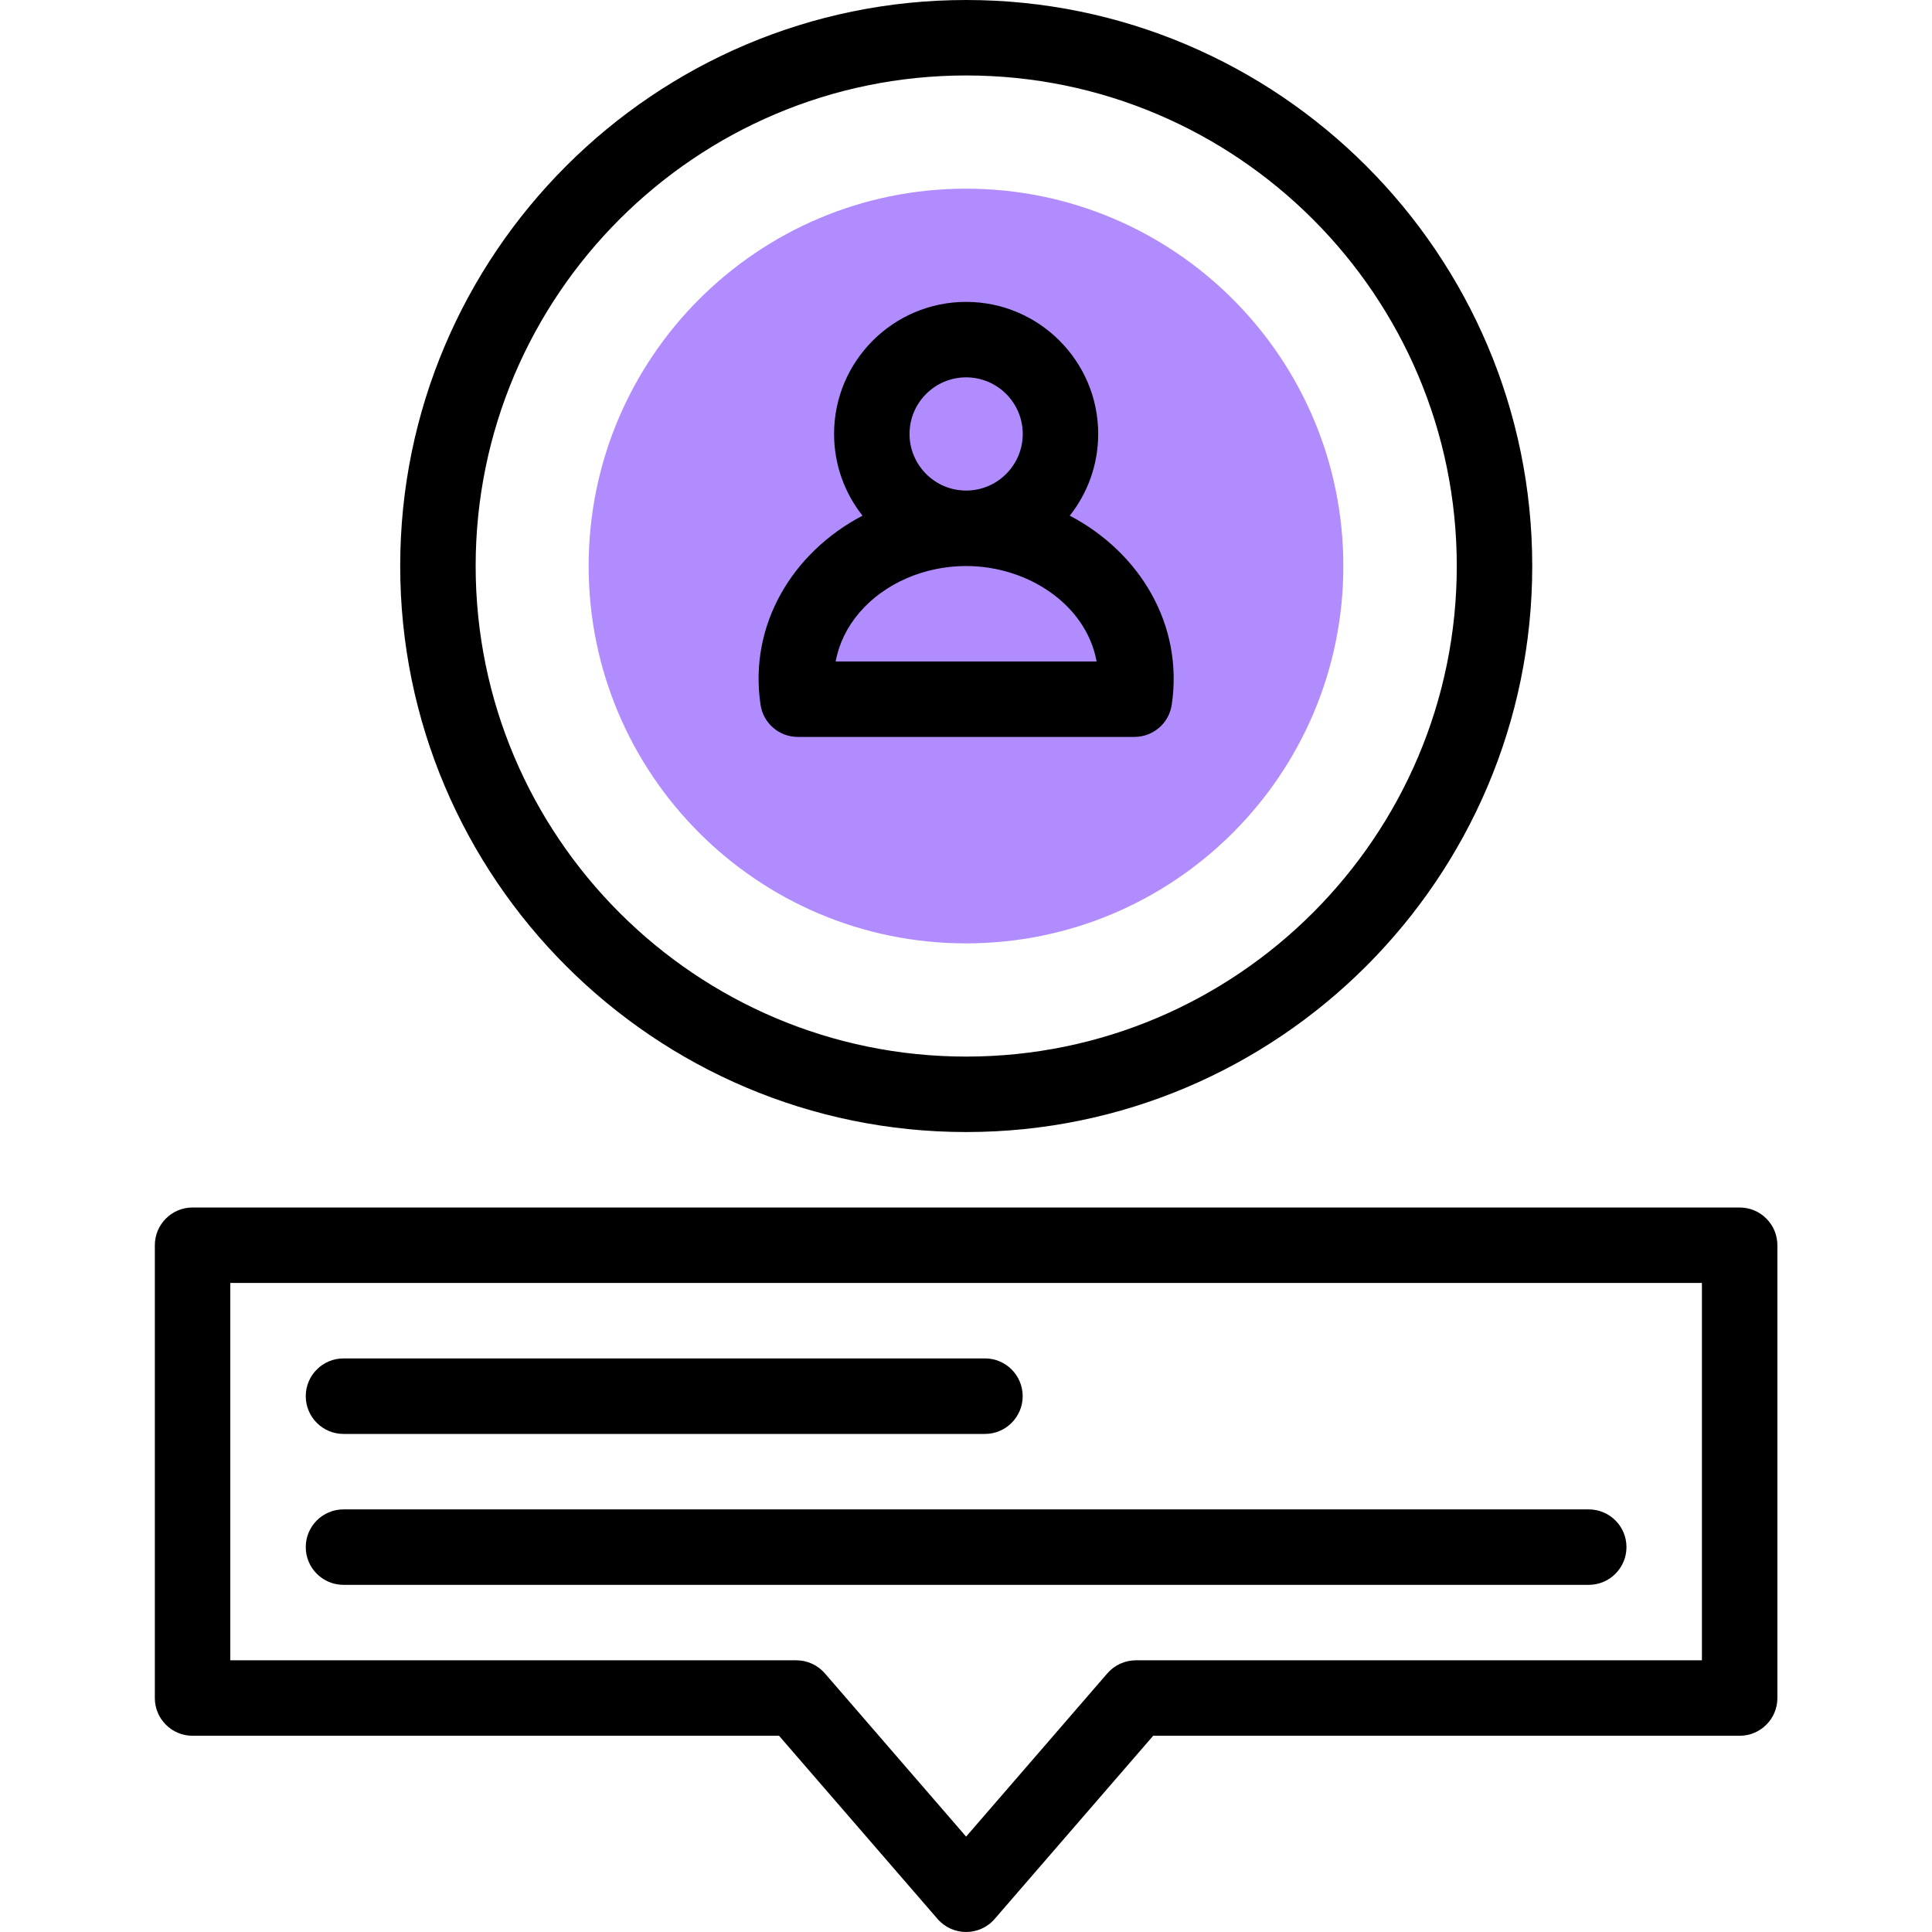
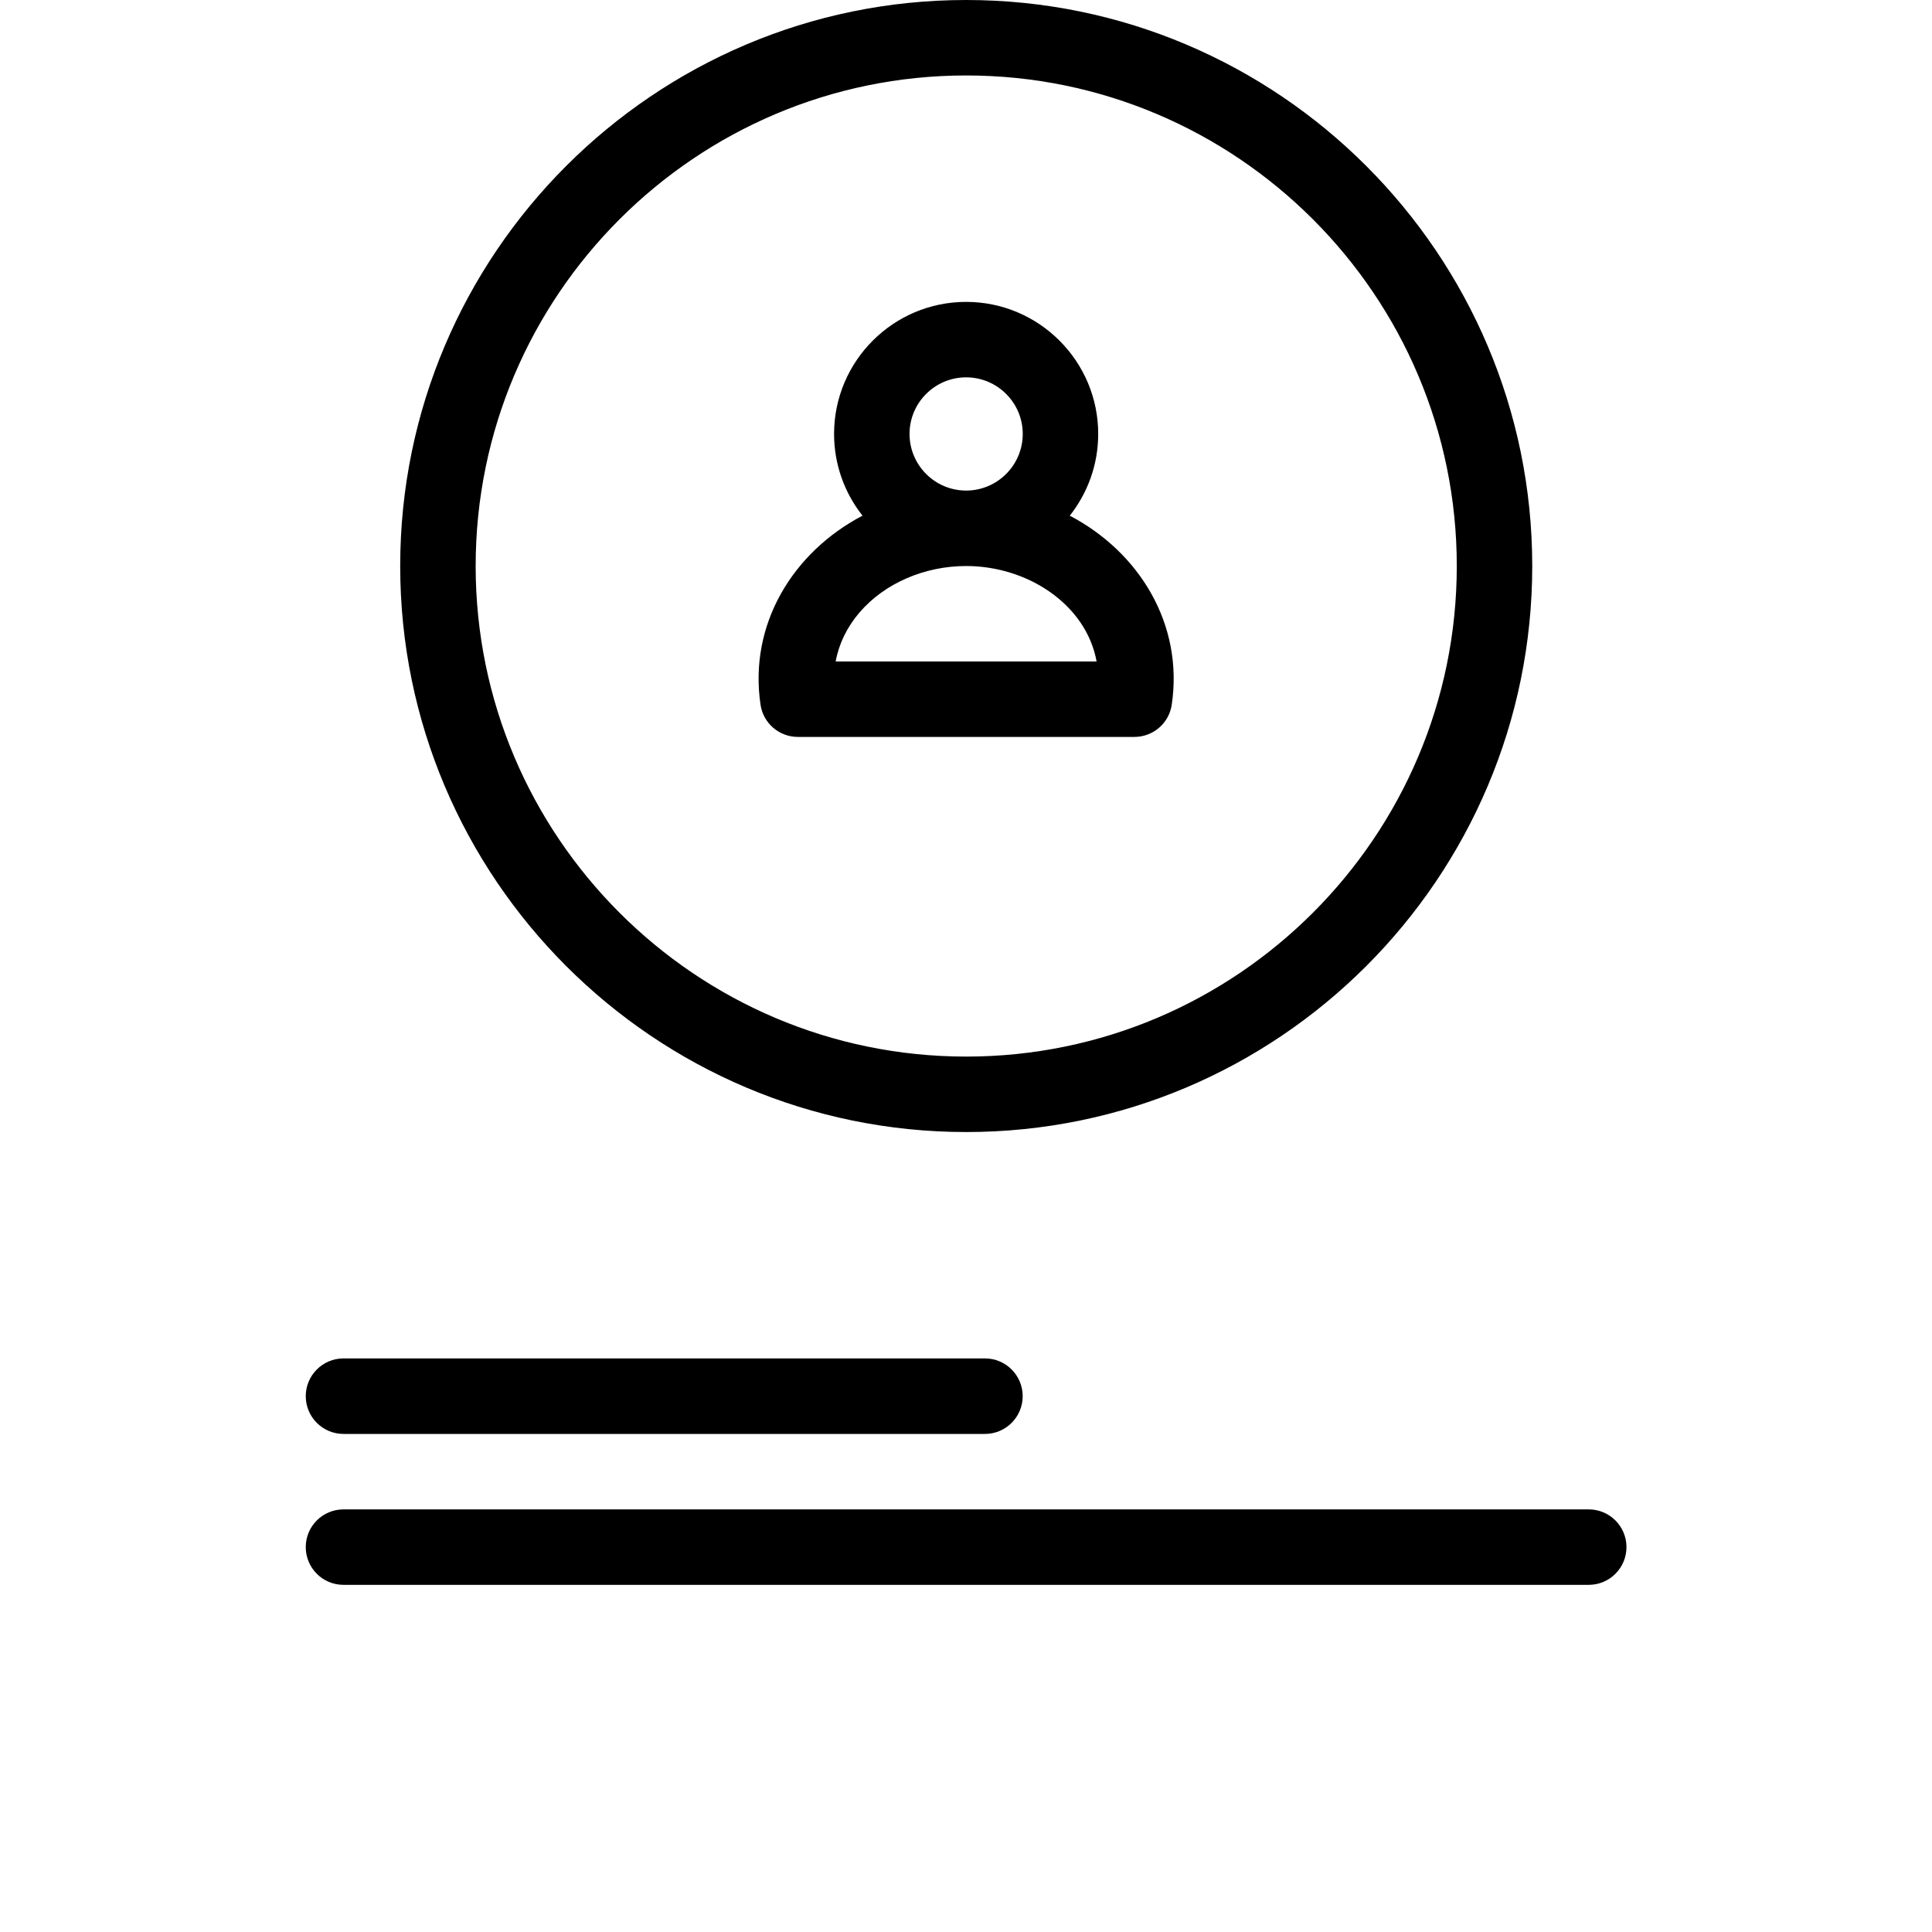
<svg xmlns="http://www.w3.org/2000/svg" width="35" height="35" viewBox="0 0 35 35" fill="none">
  <g clip-path="url(#clip0_3587_1622)">
-     <path d="M17.5 17.09C21.275 17.09 24.336 14.029 24.336 10.254C24.336 6.479 21.275 3.418 17.5 3.418C13.725 3.418 10.664 6.479 10.664 10.254C10.664 14.029 13.725 17.09 17.5 17.09Z" fill="#B18CFF" />
    <path d="M14.454 13.35H20.551C20.889 13.35 21.177 13.103 21.227 12.768C21.444 11.314 20.644 10.005 19.38 9.342C19.702 8.934 19.895 8.42 19.895 7.861C19.895 6.542 18.821 5.469 17.502 5.469C16.183 5.469 15.11 6.542 15.11 7.861C15.11 8.42 15.303 8.934 15.625 9.342C14.36 10.005 13.561 11.315 13.778 12.768C13.828 13.103 14.115 13.35 14.454 13.35ZM16.477 7.861C16.477 7.296 16.937 6.836 17.502 6.836C18.068 6.836 18.528 7.296 18.528 7.861C18.528 8.427 18.068 8.887 17.502 8.887C16.937 8.887 16.477 8.427 16.477 7.861ZM15.573 11.093C16.026 10.567 16.747 10.254 17.502 10.254C18.617 10.254 19.677 10.95 19.866 11.983H15.139C15.197 11.663 15.345 11.358 15.573 11.093Z" fill="black" />
    <path d="M17.504 20.508C23.158 20.508 27.758 15.908 27.758 10.254C27.758 4.6 23.158 0 17.504 0C11.85 0 7.25 4.6 7.25 10.254C7.25 15.908 11.85 20.508 17.504 20.508ZM17.504 1.367C22.404 1.367 26.391 5.354 26.391 10.254C26.391 15.154 22.404 19.141 17.504 19.141C12.604 19.141 8.617 15.154 8.617 10.254C8.617 5.354 12.604 1.367 17.504 1.367Z" fill="black" />
    <path d="M6.223 25.977H17.844C18.221 25.977 18.527 25.67 18.527 25.293C18.527 24.916 18.221 24.609 17.844 24.609H6.223C5.845 24.609 5.539 24.916 5.539 25.293C5.539 25.67 5.845 25.977 6.223 25.977Z" fill="black" />
    <path d="M6.223 28.711H28.781C29.159 28.711 29.465 28.405 29.465 28.027C29.465 27.65 29.159 27.344 28.781 27.344H6.223C5.845 27.344 5.539 27.65 5.539 28.027C5.539 28.405 5.845 28.711 6.223 28.711Z" fill="black" />
-     <path d="M31.516 21.875H3.488C3.111 21.875 2.805 22.181 2.805 22.559V30.762C2.805 31.139 3.111 31.445 3.488 31.445H14.113L16.985 34.764C17.257 35.078 17.746 35.079 18.019 34.764L20.891 31.445H31.516C31.893 31.445 32.199 31.139 32.199 30.762V22.559C32.199 22.181 31.893 21.875 31.516 21.875ZM30.832 30.078H20.578C20.38 30.078 20.191 30.164 20.061 30.314L17.502 33.272L14.943 30.314C14.813 30.164 14.624 30.078 14.426 30.078H4.172V23.242H30.832V30.078Z" fill="black" />
  </g>
  <defs>
    <clipPath id="clip0_3587_1622">
      <rect width="35" height="35" fill="white" />
    </clipPath>
  </defs>
</svg>